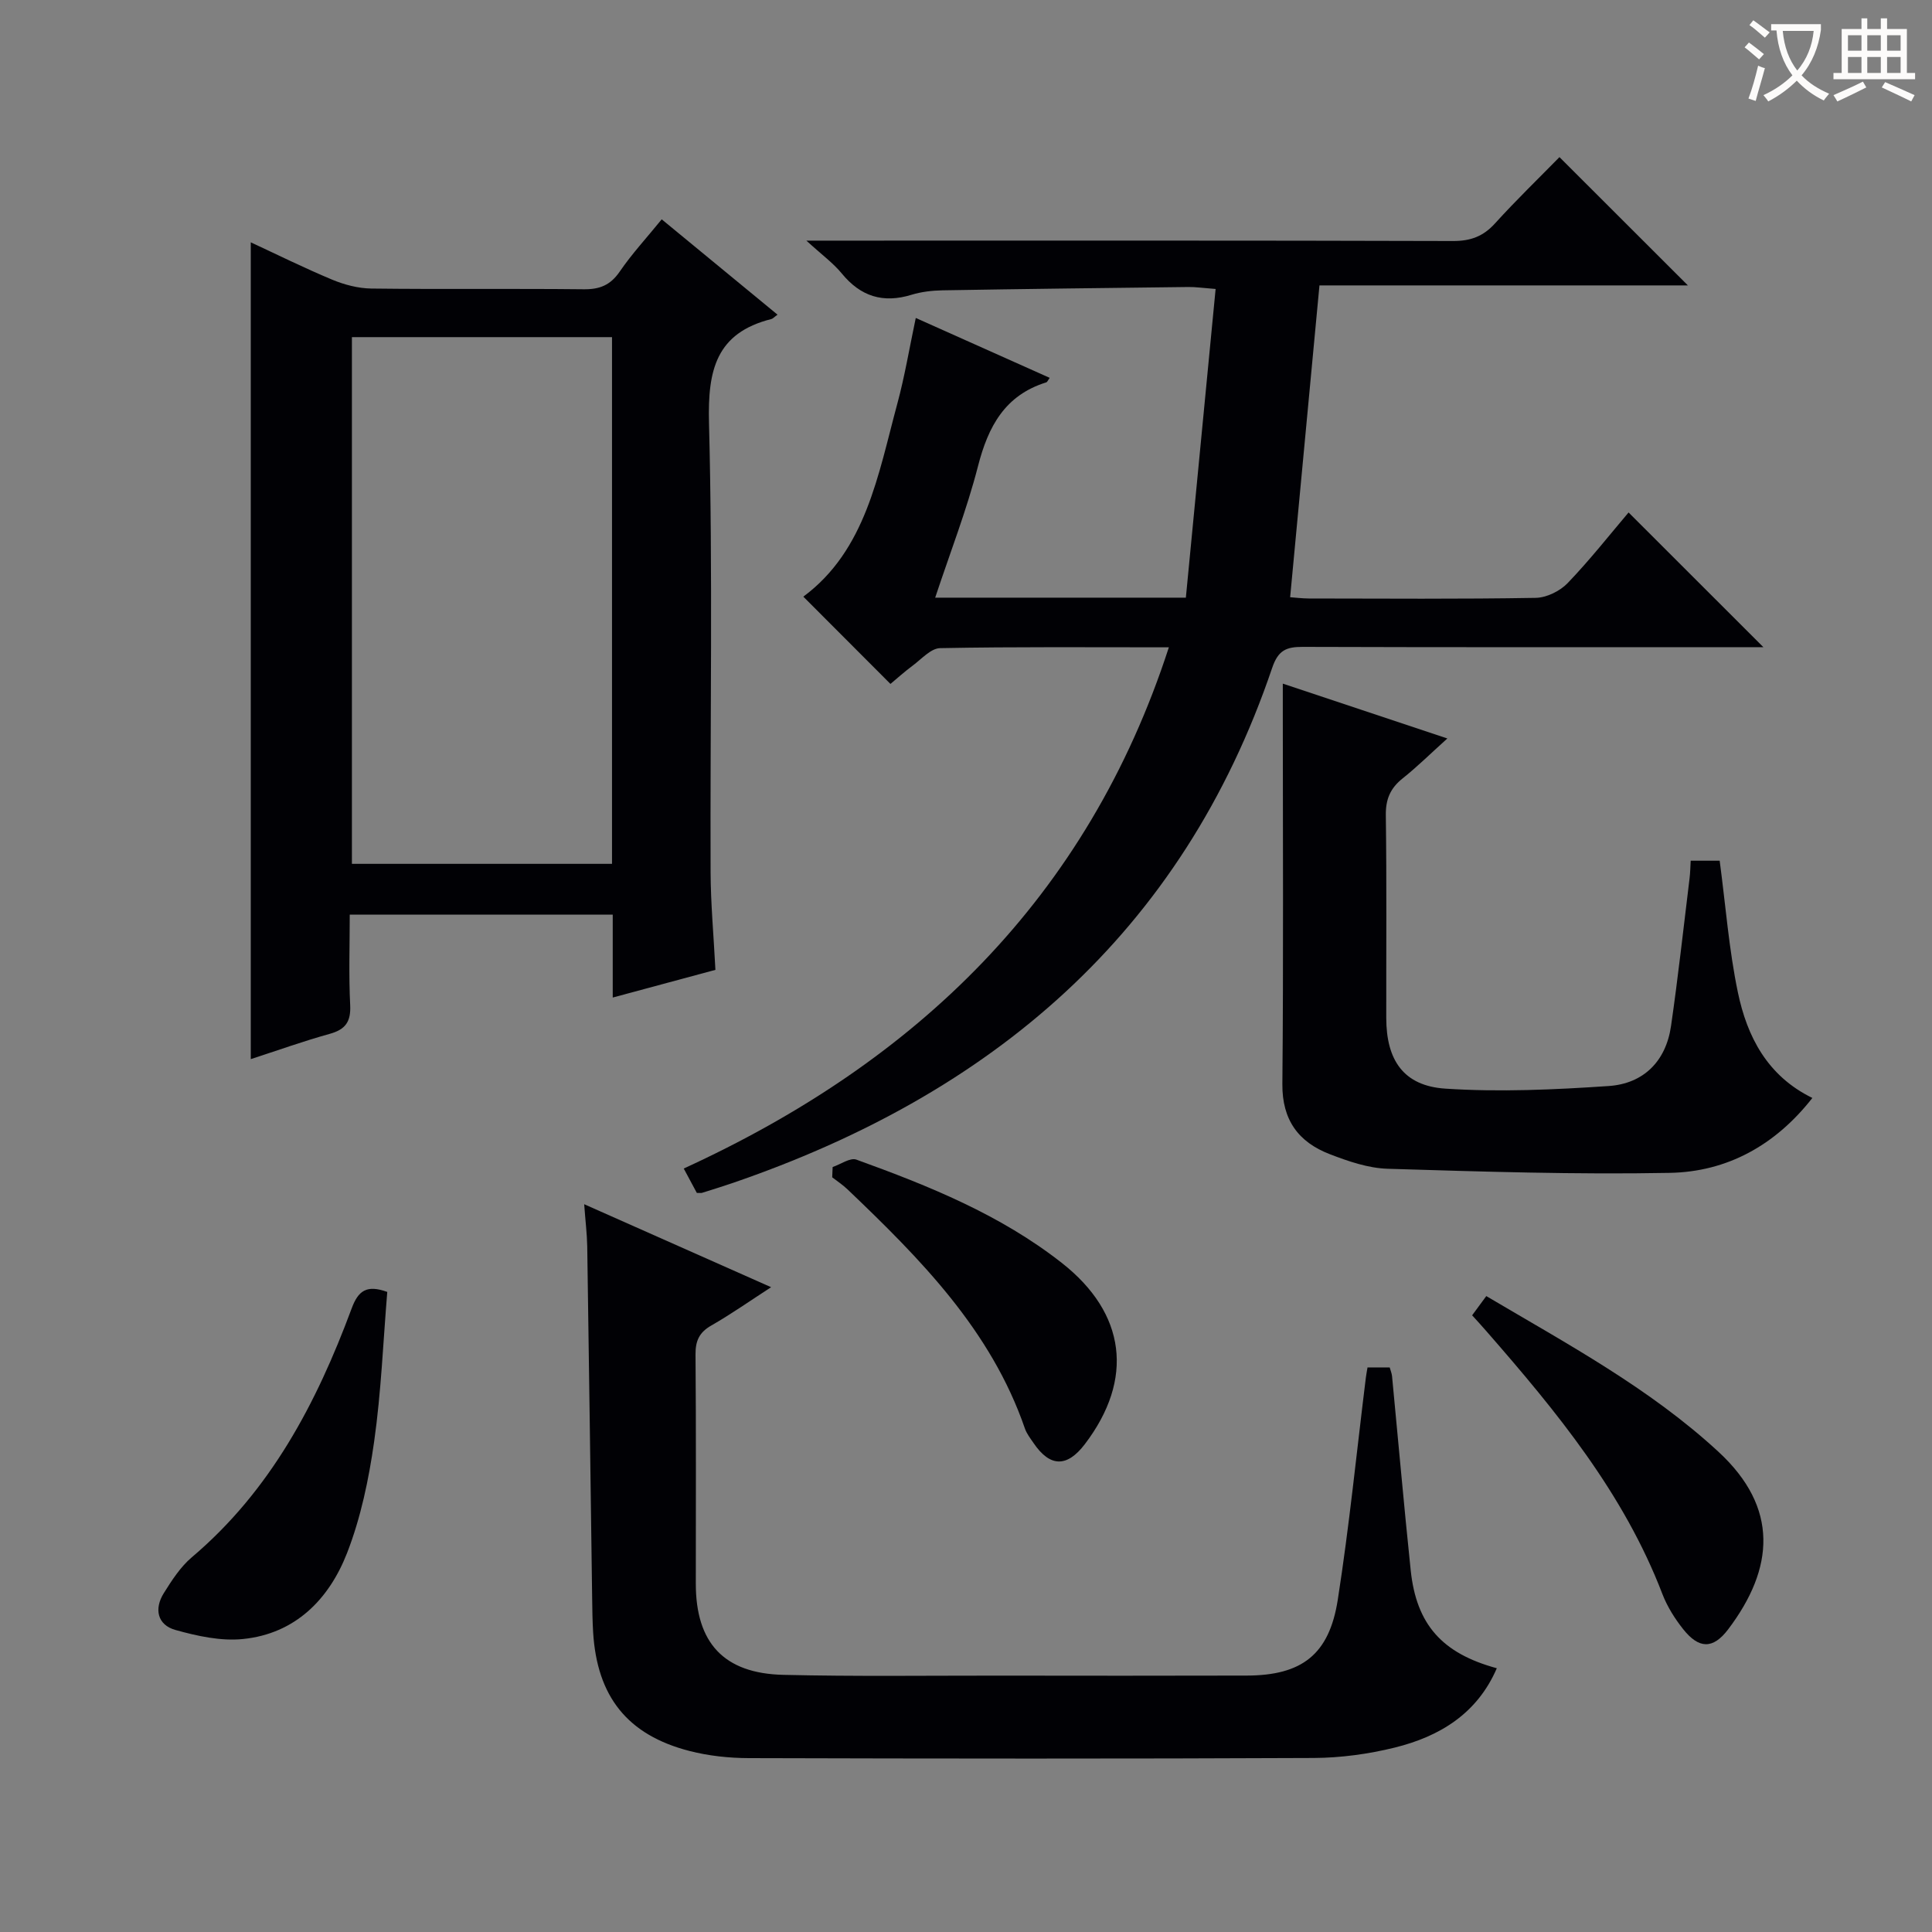
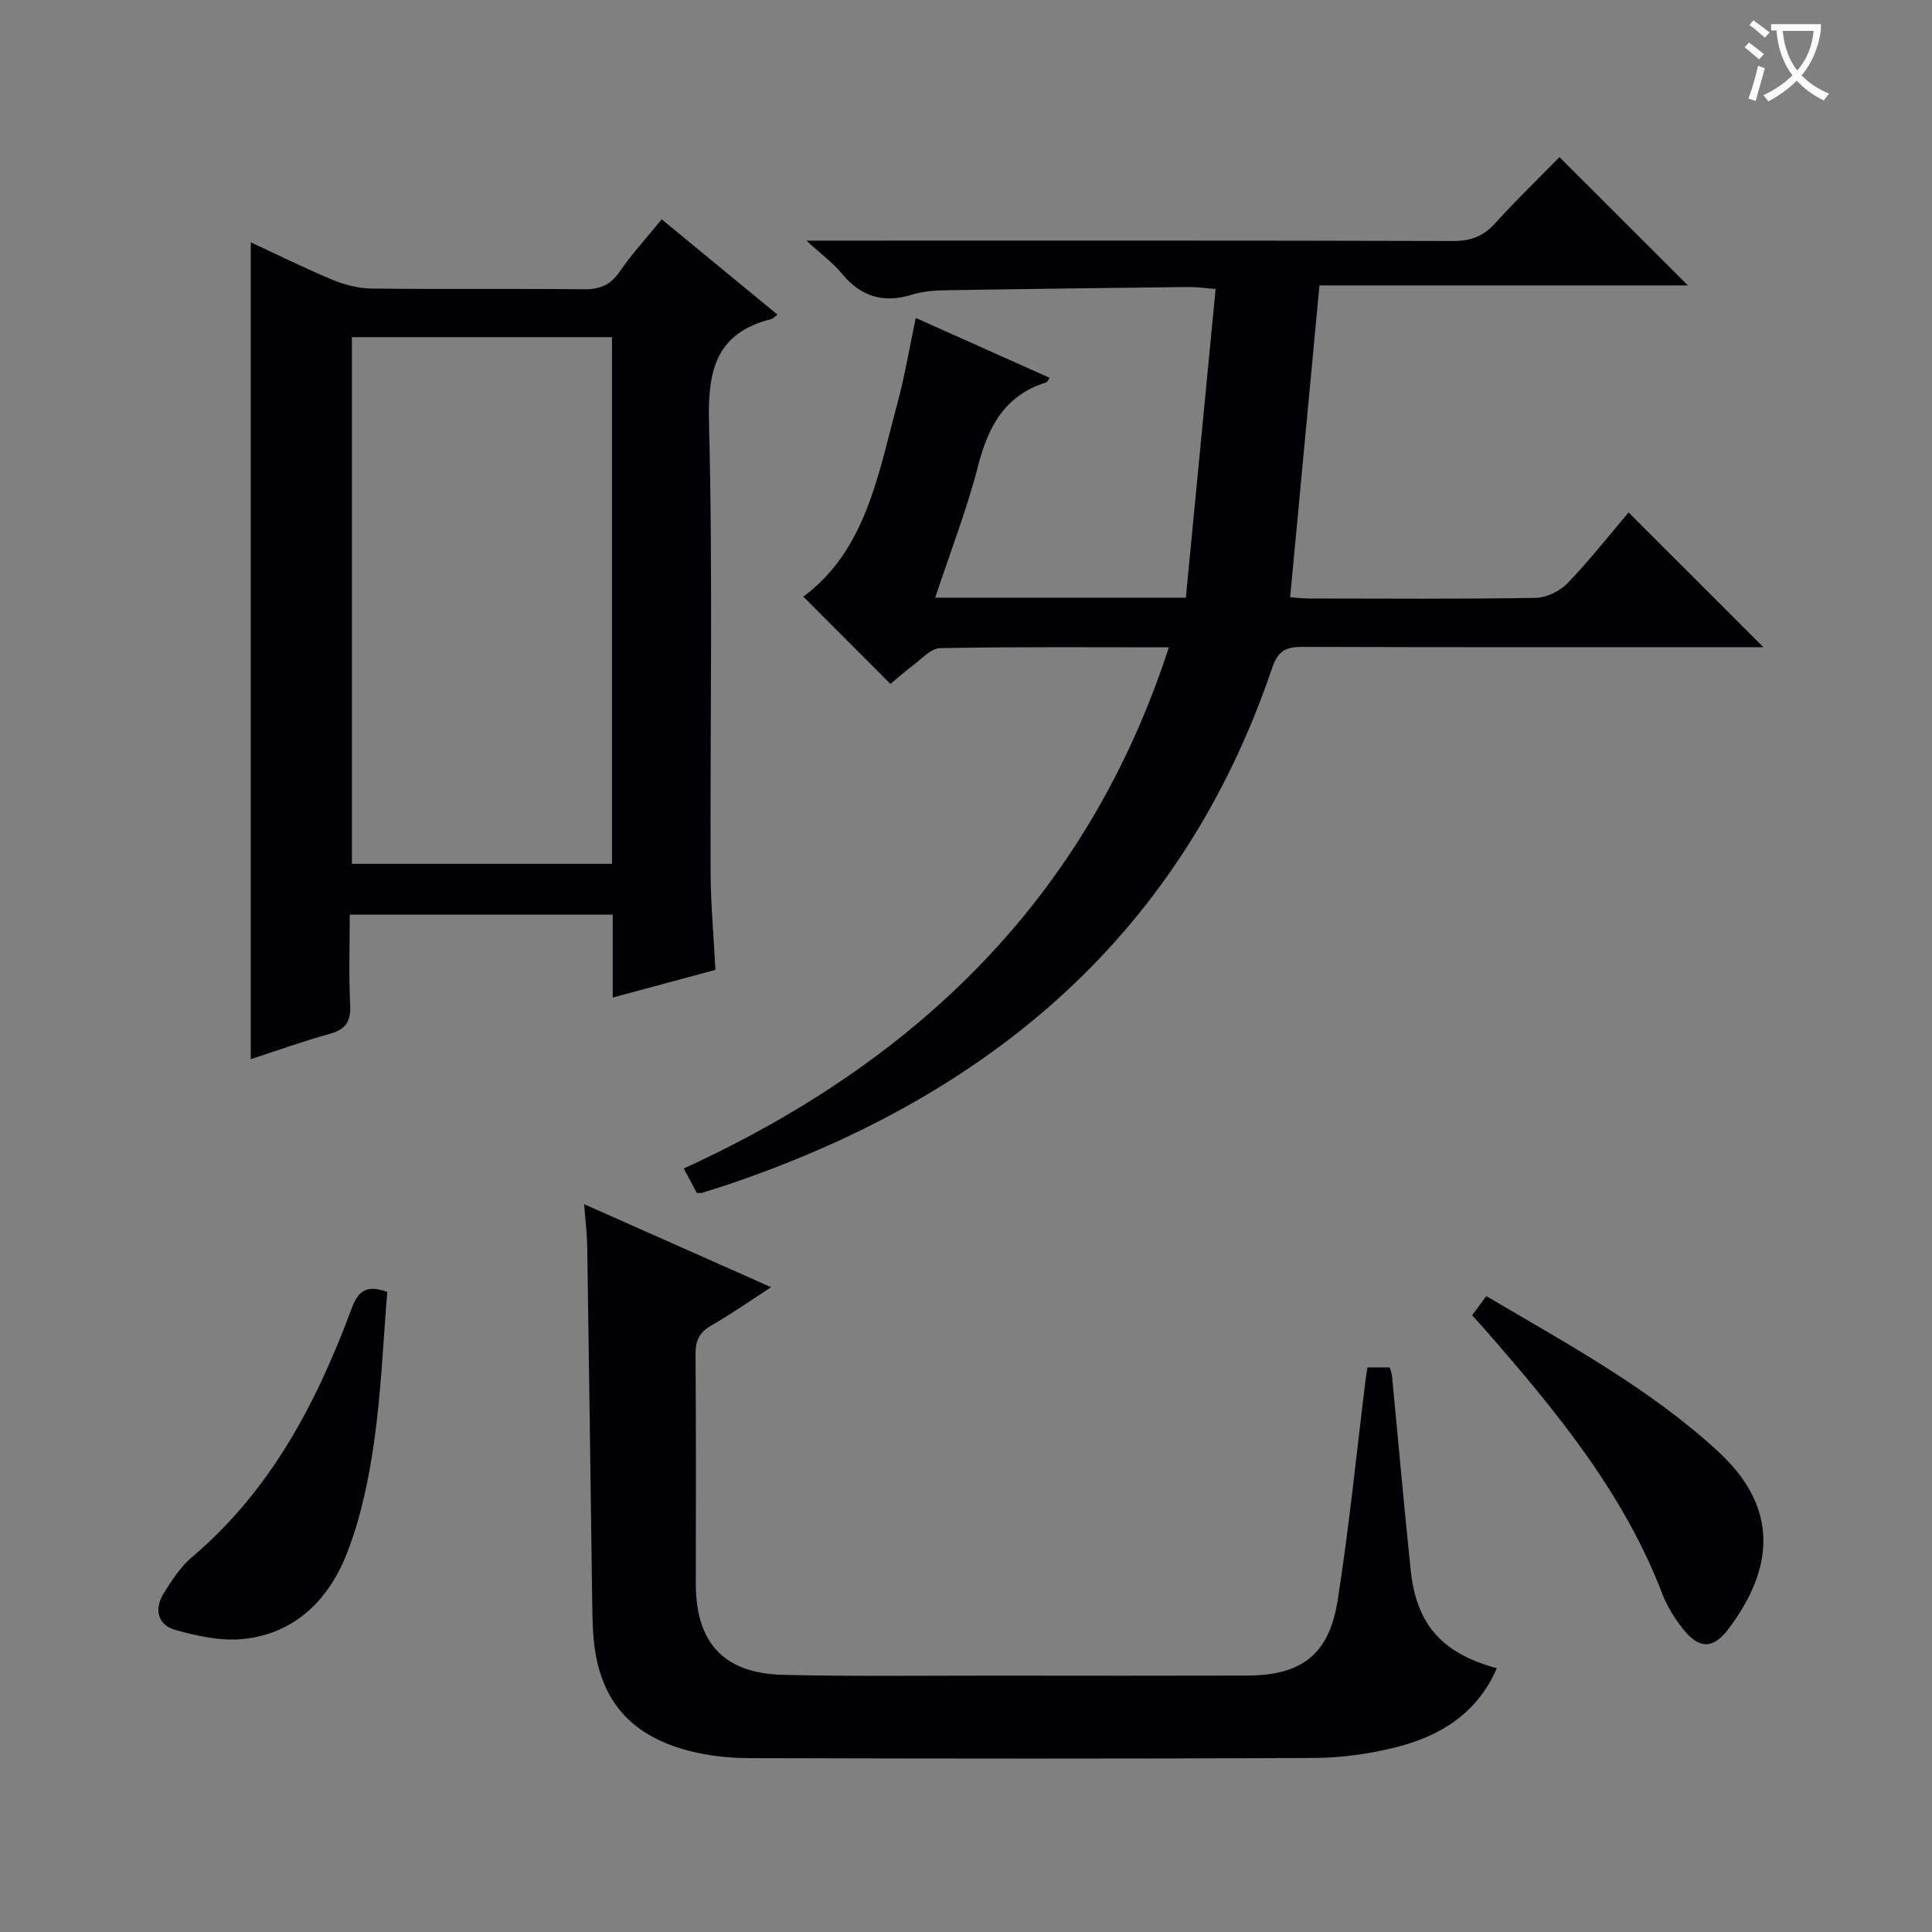
<svg xmlns="http://www.w3.org/2000/svg" enable-background="new 0 0 400 400" viewBox="0 0 400 400">
  <rect x="0" y="0" width="400" height="400" fill="#808080" stroke="none" />
  <g fill="#010105">
    <path d="m144.27 246.98c-.8-1.49-1.57-2.93-2.71-5.05 48.17-22.06 83.58-55.99 100.44-107.91-16.13 0-31.75-.13-47.36.17-1.92.04-3.86 2.27-5.68 3.62-1.73 1.28-3.33 2.74-4.6 3.79-6.06-6.07-11.99-12.01-18.04-18.07 12.94-9.6 15.47-25.18 19.47-39.99 1.51-5.58 2.46-11.31 3.81-17.71 9.39 4.2 18.53 8.28 27.73 12.4-.35.47-.49.87-.73.94-8.54 2.66-12 9.11-14.11 17.32-2.34 9.11-5.79 17.94-8.87 27.25h51.9c2.04-21.14 4.08-42.32 6.16-63.91-2.72-.21-4.18-.43-5.63-.41-16.98.2-33.96.4-50.94.69-2.14.04-4.35.3-6.39.92-5.88 1.81-10.53.36-14.44-4.41-1.76-2.15-4.08-3.83-7.33-6.8h6.4c42.49 0 84.99-.05 127.48.08 3.65.01 6.26-.96 8.7-3.65 4.35-4.8 9.03-9.32 13.34-13.72 8.92 8.91 17.5 17.48 26.59 26.56-25.65 0-51.09 0-76.28 0-2.06 21.89-4.04 42.97-6.07 64.56 1.04.07 2.45.25 3.85.26 15.66.02 31.33.14 46.99-.13 2.26-.04 5.03-1.4 6.62-3.06 4.58-4.77 8.69-10 12.61-14.62 9.41 9.4 18.61 18.6 27.91 27.89-1.37 0-3.12 0-4.88 0-30.16 0-60.32.04-90.49-.06-3.39-.01-5.08.68-6.32 4.32-18.66 55.04-58.17 88.36-111.87 106.73-2.04.7-4.11 1.33-6.17 1.98-.12.06-.3.02-1.09.02z" />
    <path d="m126.86 206.53c0-6.3 0-11.58 0-17.16-18.13 0-35.87 0-54.45 0 0 6.21-.22 12.48.09 18.72.17 3.44-.96 5.05-4.24 5.96-5.55 1.54-11 3.5-16.34 5.23 0-56.4 0-112.52 0-169.11 5.32 2.47 11.01 5.29 16.85 7.73 2.52 1.05 5.38 1.8 8.09 1.84 14.65.18 29.31-.01 43.97.15 3.32.04 5.54-.84 7.47-3.65 2.51-3.67 5.56-6.97 8.7-10.83 8.1 6.66 15.98 13.15 23.98 19.74-.74.53-.97.83-1.27.9-11.48 2.89-13.2 10.6-12.92 21.48.8 30.96.22 61.95.33 92.93.02 6.62.64 13.24 1 20.34-6.88 1.86-13.68 3.69-21.26 5.73zm-.15-27.68c0-36.6 0-72.69 0-109.05-18.09 0-35.96 0-53.85 0v109.05z" />
    <path d="m120.95 249.32c13.3 5.9 25.58 11.36 38.7 17.18-4.46 2.89-8.31 5.6-12.38 7.93-2.49 1.42-3.29 3.16-3.27 5.98.13 15.83.06 31.65.06 47.48 0 12.24 5.79 18.58 18.11 18.87 14.82.35 29.65.15 44.48.16 17.16.02 34.32.04 51.48-.01 11.37-.03 17.06-4.31 18.84-15.68 2.38-15.25 3.91-30.63 5.81-45.96.08-.64.2-1.27.35-2.16h4.59c.17.61.43 1.21.49 1.83 1.29 13.39 2.46 26.78 3.86 40.16 1.18 11.24 6.49 17.21 17.83 20.29-4.07 9.42-11.84 14.13-21.14 16.43-5.44 1.34-11.16 2.12-16.75 2.15-38.99.18-77.97.14-116.96.03-4.11-.01-8.33-.46-12.3-1.48-12.85-3.31-19.14-11.26-19.95-24.59-.14-2.33-.17-4.66-.2-6.99-.34-24.3-.65-48.61-1.02-72.91-.05-2.62-.38-5.23-.63-8.71z" />
-     <path d="m265.59 141.54c11.62 3.87 22.38 7.46 34.07 11.35-3.48 3.13-6.23 5.86-9.25 8.26-2.55 2.03-3.54 4.31-3.49 7.64.19 13.99.07 27.98.09 41.98.01 8.72 3.58 14.05 12.23 14.62 11.22.74 22.58.22 33.82-.54 7.21-.49 11.86-5.12 12.91-12.44 1.47-10.17 2.59-20.4 3.84-30.6.14-1.12.15-2.26.23-3.61h6c1.24 9.3 1.92 18.4 3.77 27.26 1.91 9.15 6.07 17.29 15.42 21.86-7.67 9.8-17.65 15.29-29.53 15.51-19.45.37-38.93-.26-58.39-.85-4.03-.12-8.16-1.54-11.99-3.02-6.47-2.49-9.88-7.06-9.82-14.51.24-25.82.09-51.64.09-77.46 0-1.59 0-3.19 0-5.45z" />
    <path d="m304.79 272.32c1.02-1.38 1.87-2.54 2.93-3.98 16.77 9.92 33.78 19.05 48.05 32.22 12.61 11.63 11.55 24.18 2.04 36.76-3.17 4.19-6.08 4.07-9.33-.02-1.73-2.18-3.29-4.66-4.29-7.25-8-20.89-21.91-37.79-36.36-54.34-.86-1-1.76-1.98-3.04-3.39z" />
    <path d="m80.18 267.48c-.85 10.28-1.26 20.71-2.72 31-1.11 7.81-2.76 15.75-5.61 23.07-3.73 9.55-10.7 16.69-21.53 17.79-4.57.47-9.48-.61-13.99-1.87-3.74-1.04-4.47-4.36-2.41-7.64 1.66-2.65 3.45-5.43 5.8-7.42 16.3-13.79 25.81-31.91 33.06-51.44 1.38-3.77 3.13-5.03 7.4-3.49z" />
-     <path d="m172.39 241.62c1.66-.56 3.64-2 4.92-1.53 15.01 5.43 29.79 11.39 42.52 21.38 13.29 10.43 15.03 24.05 4.78 37.52-3.7 4.86-7.22 4.79-10.63-.23-.65-.96-1.41-1.92-1.78-2.99-7.03-20.4-21.67-35.15-36.77-49.56-.96-.91-2.08-1.65-3.13-2.46.04-.71.06-1.42.09-2.13z" />
  </g>
  <path d="m362.1 8.8c1.1.8 2.1 1.6 3.1 2.4l-1 1.1c-1.3-1.1-2.3-2-3-2.5zm1.9 4.8c.5.2.9.4 1.4.5-.6 2.3-1.3 4.5-1.9 6.8l-1.5-.5c.8-2.1 1.4-4.3 2-6.8zm-1-9.4c1.3.9 2.4 1.8 3.4 2.5l-1 1.1c-1.4-1.2-2.4-2.1-3.2-2.6zm3.7 2.2v-1.4h10.3v1.2c-.5 3.6-1.8 6.8-4 9.4 1.5 1.6 3.4 2.8 5.7 3.8-.3.4-.7.8-1.1 1.4-2.3-1.1-4.1-2.5-5.6-4.1-1.6 1.6-3.6 3.1-5.9 4.3-.3-.5-.7-.9-1-1.3 2.4-1.1 4.4-2.5 6-4.1-1.9-2.5-3-5.6-3.3-9.3h-1.1zm8.8 0h-6.4c.3 3.3 1.3 6 3 8.2 2-2.3 3.1-5.1 3.4-8.2z" fill="#fcfbfa" />
-   <path d="m385.3 3.8h1.3v2.2h2.8v-2.2h1.3v2.2h4.1v9.1h1.7v1.3h-16.9v-1.3h1.7v-9.1h4.1v-2.2zm.4 13.1.7 1.2c-1.8.9-3.8 1.9-6 2.9-.2-.4-.5-.8-.8-1.3 2.3-1 4.3-1.9 6.1-2.8zm-3.1-6.4h2.8v-3.2h-2.8zm0 4.6h2.8v-3.3h-2.8zm4-4.6h2.8v-3.2h-2.8zm0 4.6h2.8v-3.3h-2.8zm3.7 1.9c2.1.9 4.1 1.8 6.1 2.7l-.7 1.3c-2.2-1.1-4.2-2-6.1-2.9zm3.2-9.7h-2.8v3.2h2.8zm-2.8 7.8h2.8v-3.3h-2.8z" fill="#fcfbfa" />
</svg>